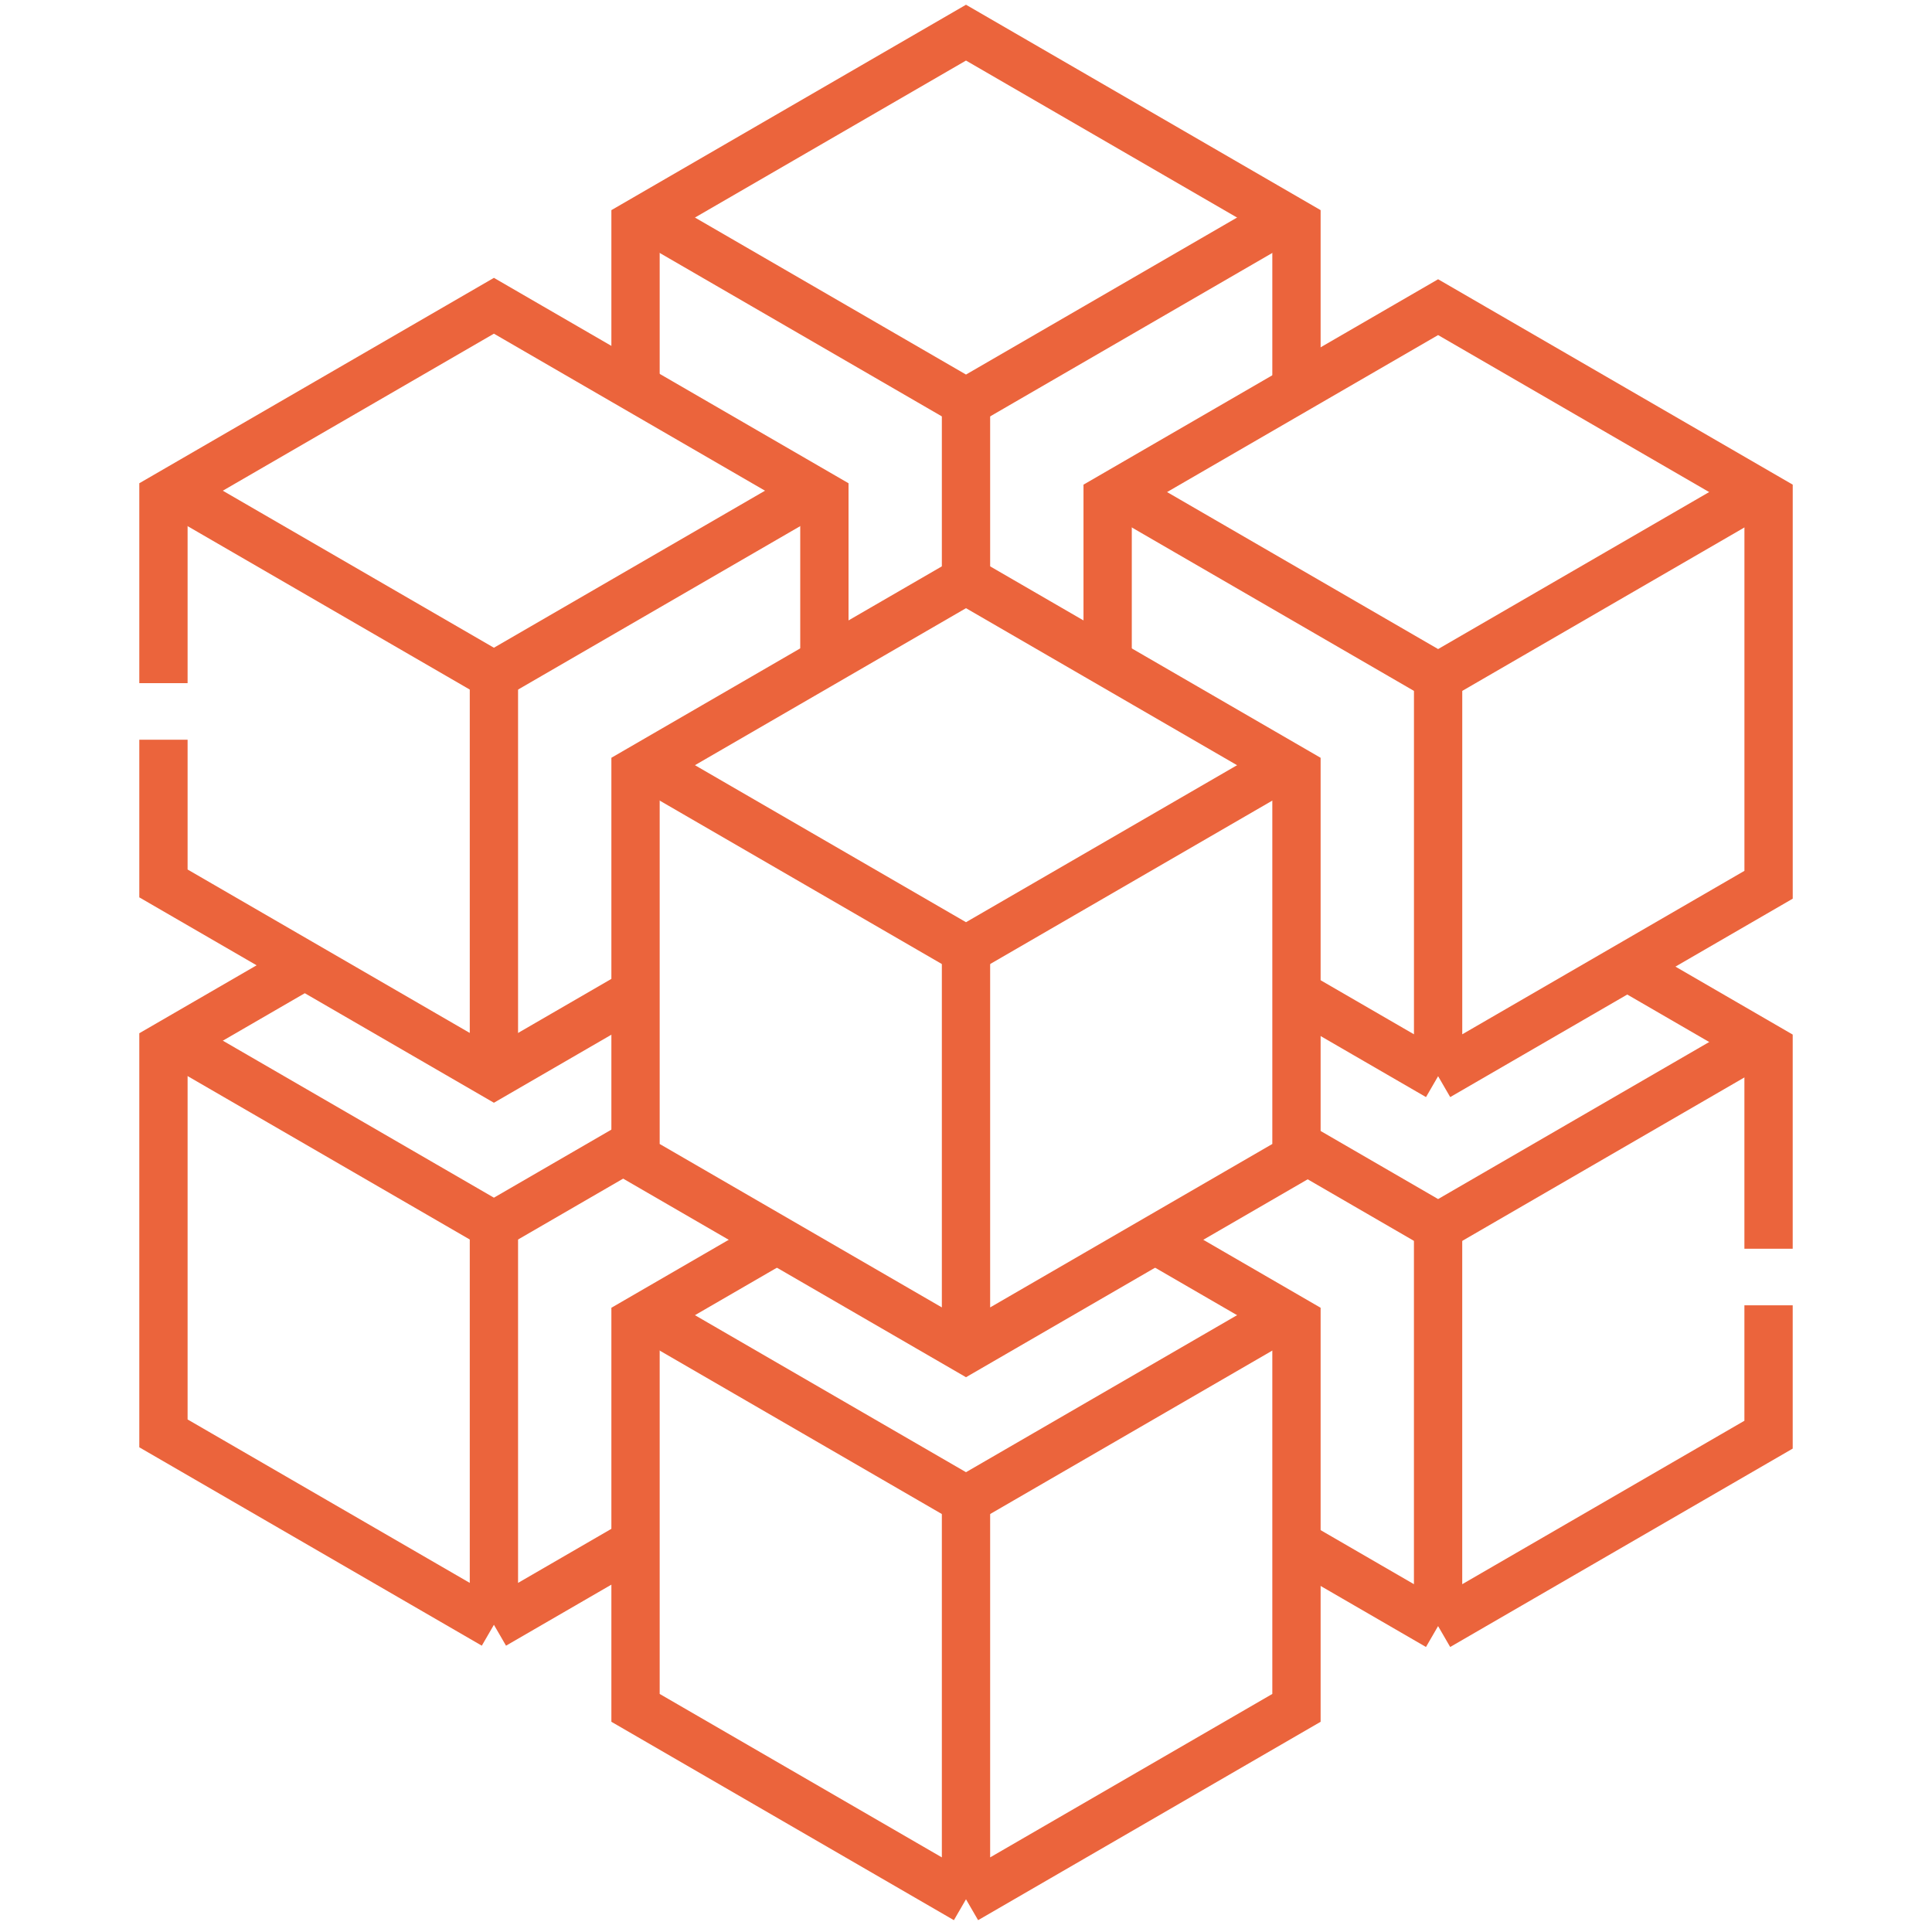
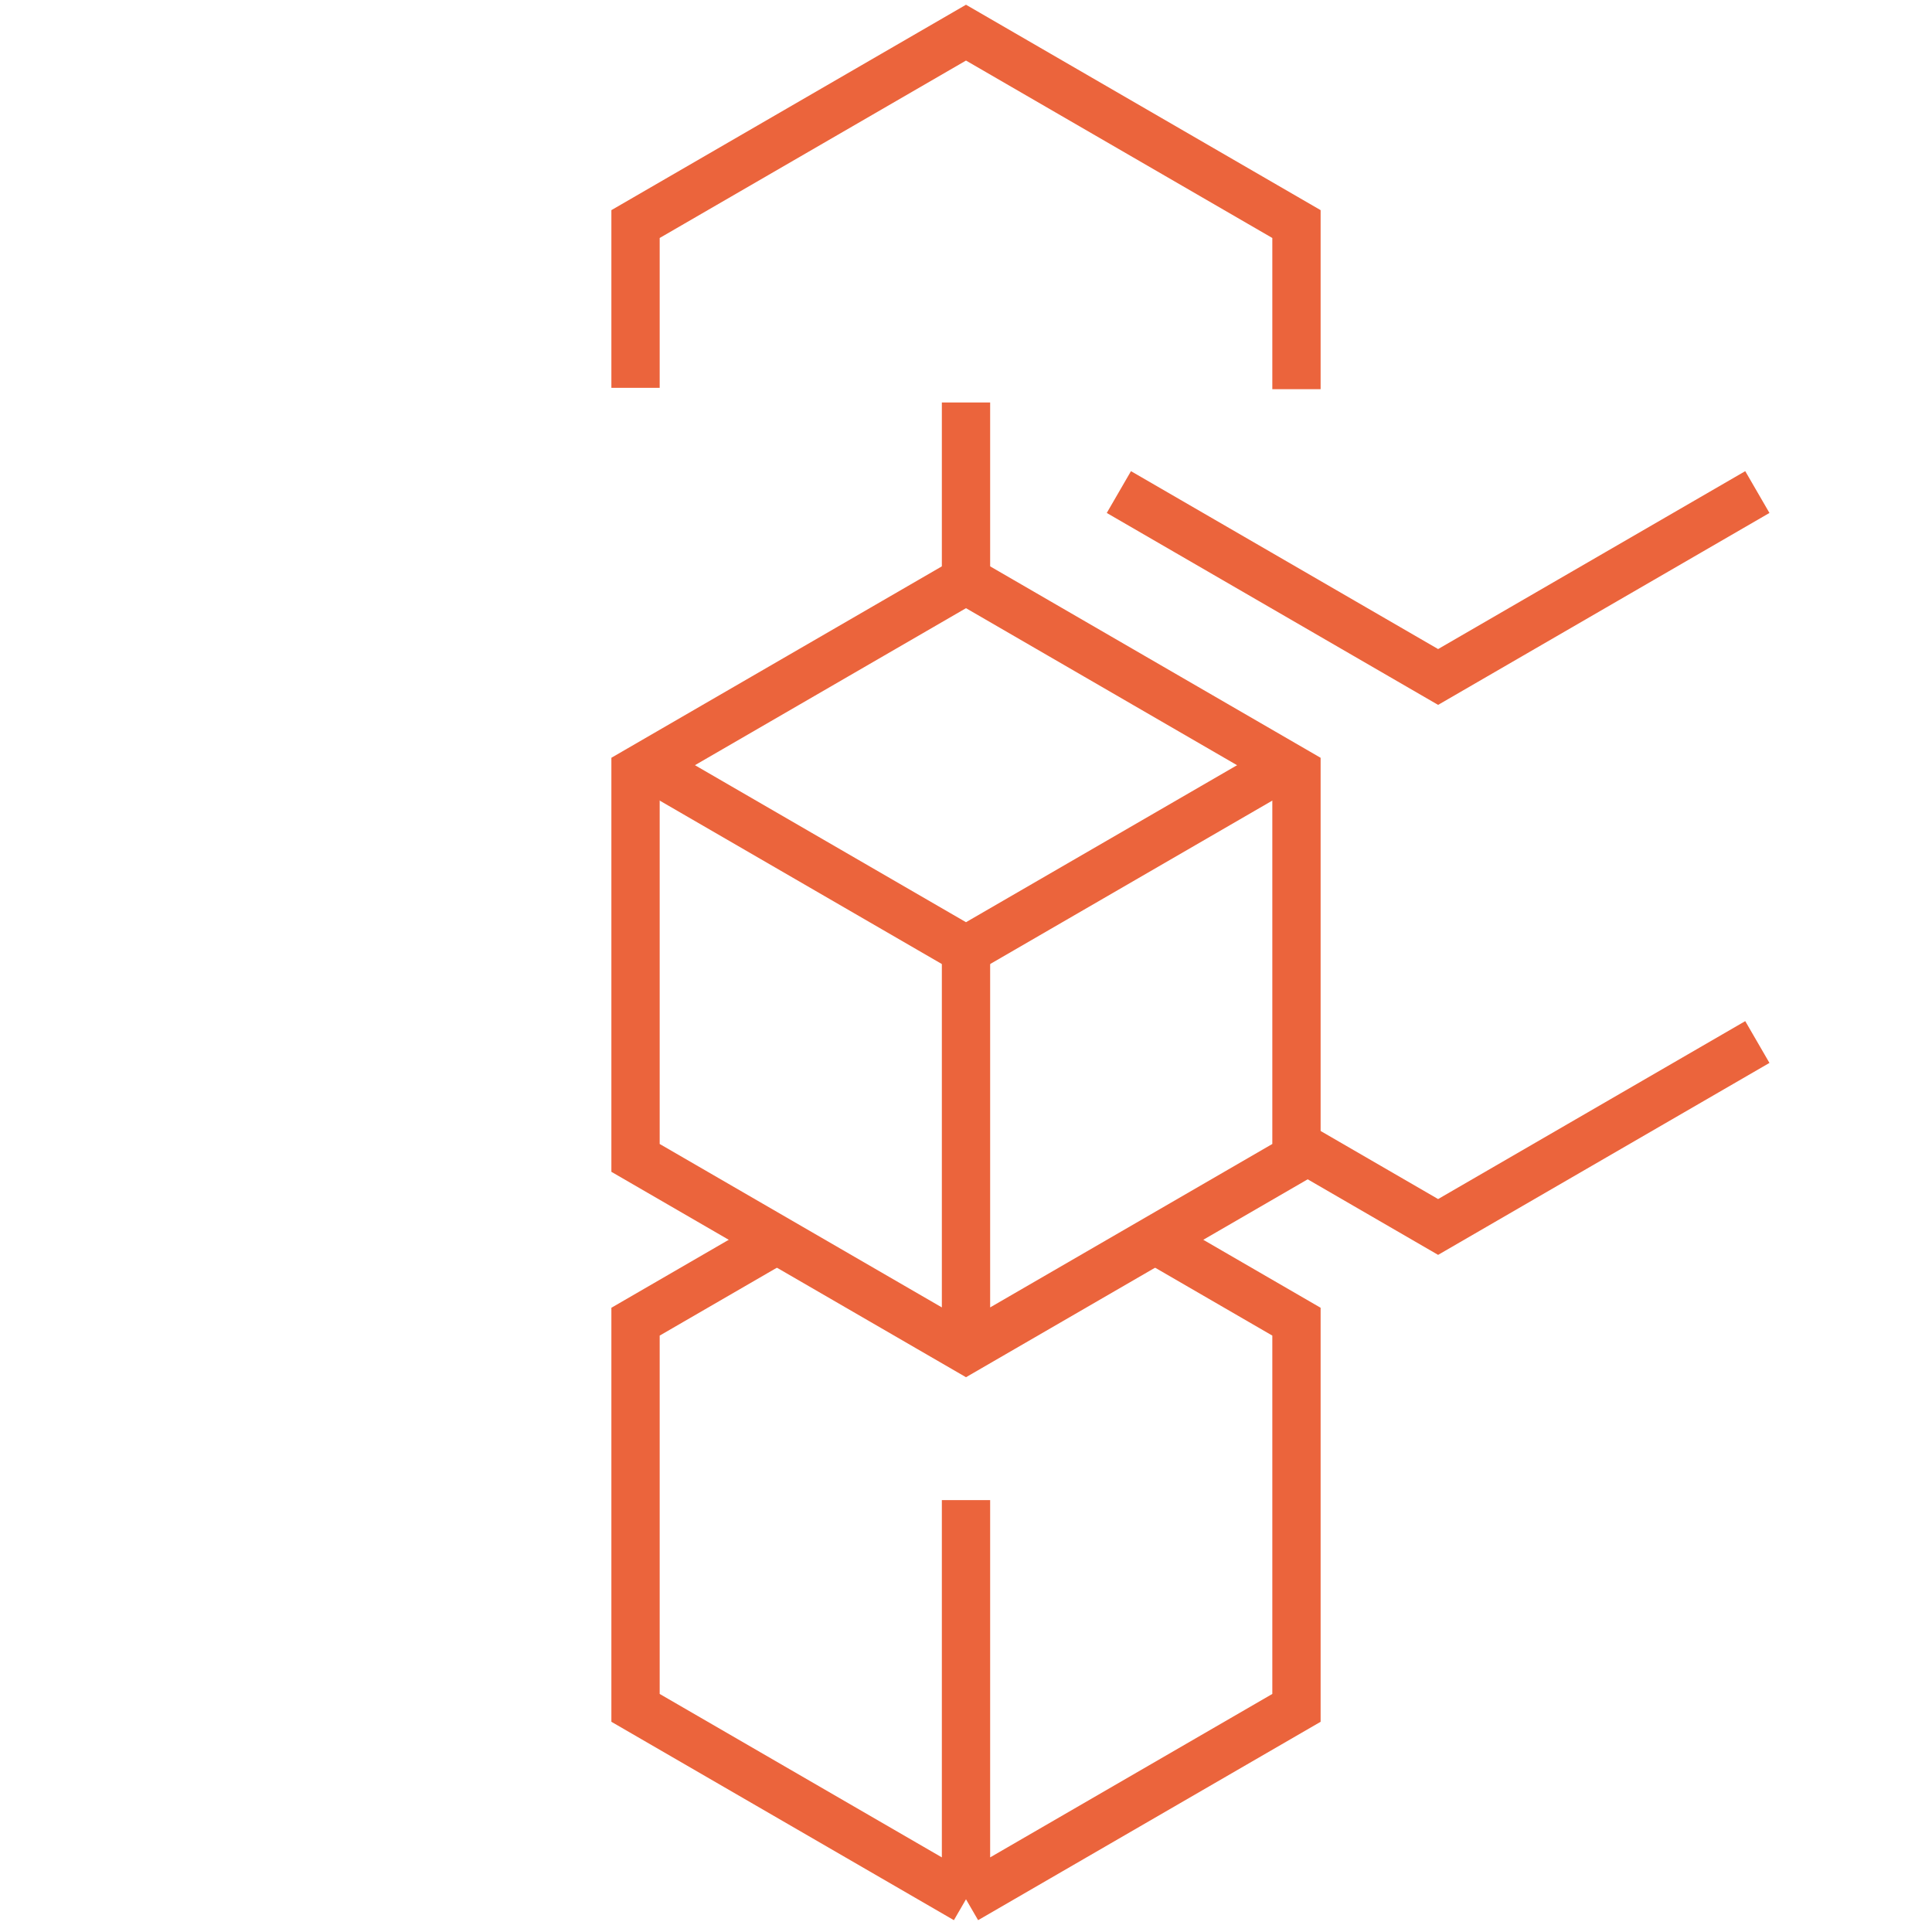
<svg xmlns="http://www.w3.org/2000/svg" width="80" height="80" viewBox="0 0 80 80" fill="none">
-   <path d="M33.671 20.32L20.452 27.977L7.232 20.32M6.768 30.631V36.581L20.452 44.507L26.316 41.11" stroke="#EB643C" stroke-width="2" stroke-miterlimit="10" />
-   <path d="M34.136 27.424V20.587L20.452 12.661L6.768 20.587V28.287M20.452 27.975V44.505M53.219 9.008L40 16.665L26.781 9.008" stroke="#EB643C" stroke-width="2" stroke-miterlimit="10" />
  <path d="M53.684 16.115V9.278L40 1.352L26.316 9.278V16.059M40 16.666V24.028M53.22 31.685L40 39.342L26.781 31.685" stroke="#EB643C" stroke-width="2" stroke-miterlimit="10" />
  <path d="M40 55.872L26.316 47.946V31.954L40 24.028L53.684 31.955V47.946L40 55.872ZM40 55.872V39.342M72.768 20.375L59.549 28.032L46.33 20.375" stroke="#EB643C" stroke-width="2" stroke-miterlimit="10" />
-   <path d="M53.684 41.166L59.549 44.563M59.549 44.563L73.233 36.636V20.645L59.549 12.719L45.865 20.645V27.426M59.549 44.563V28.033M26.316 47.352L20.452 50.749L7.232 43.092" stroke="#EB643C" stroke-width="2" stroke-miterlimit="10" />
-   <path d="M12.483 40.051L6.768 43.361V59.353L20.452 67.279M20.452 67.279L26.316 63.882M20.452 67.279V50.749M53.219 54.459L40 62.116L26.781 54.459" stroke="#EB643C" stroke-width="2" stroke-miterlimit="10" />
  <path d="M32.039 51.413L26.316 54.728V70.719L40 78.645M40 78.645L53.684 70.719V54.728L47.962 51.413M40 78.645V62.116M72.768 43.148L59.549 50.806L53.684 47.408" stroke="#EB643C" stroke-width="2" stroke-miterlimit="10" />
-   <path d="M73.232 51.708V43.416L67.444 40.062M53.684 63.936L59.548 67.333M59.548 67.333L73.232 59.407V54.05M59.548 67.333V50.803" stroke="#EB643C" stroke-width="2" stroke-miterlimit="10" />
</svg>